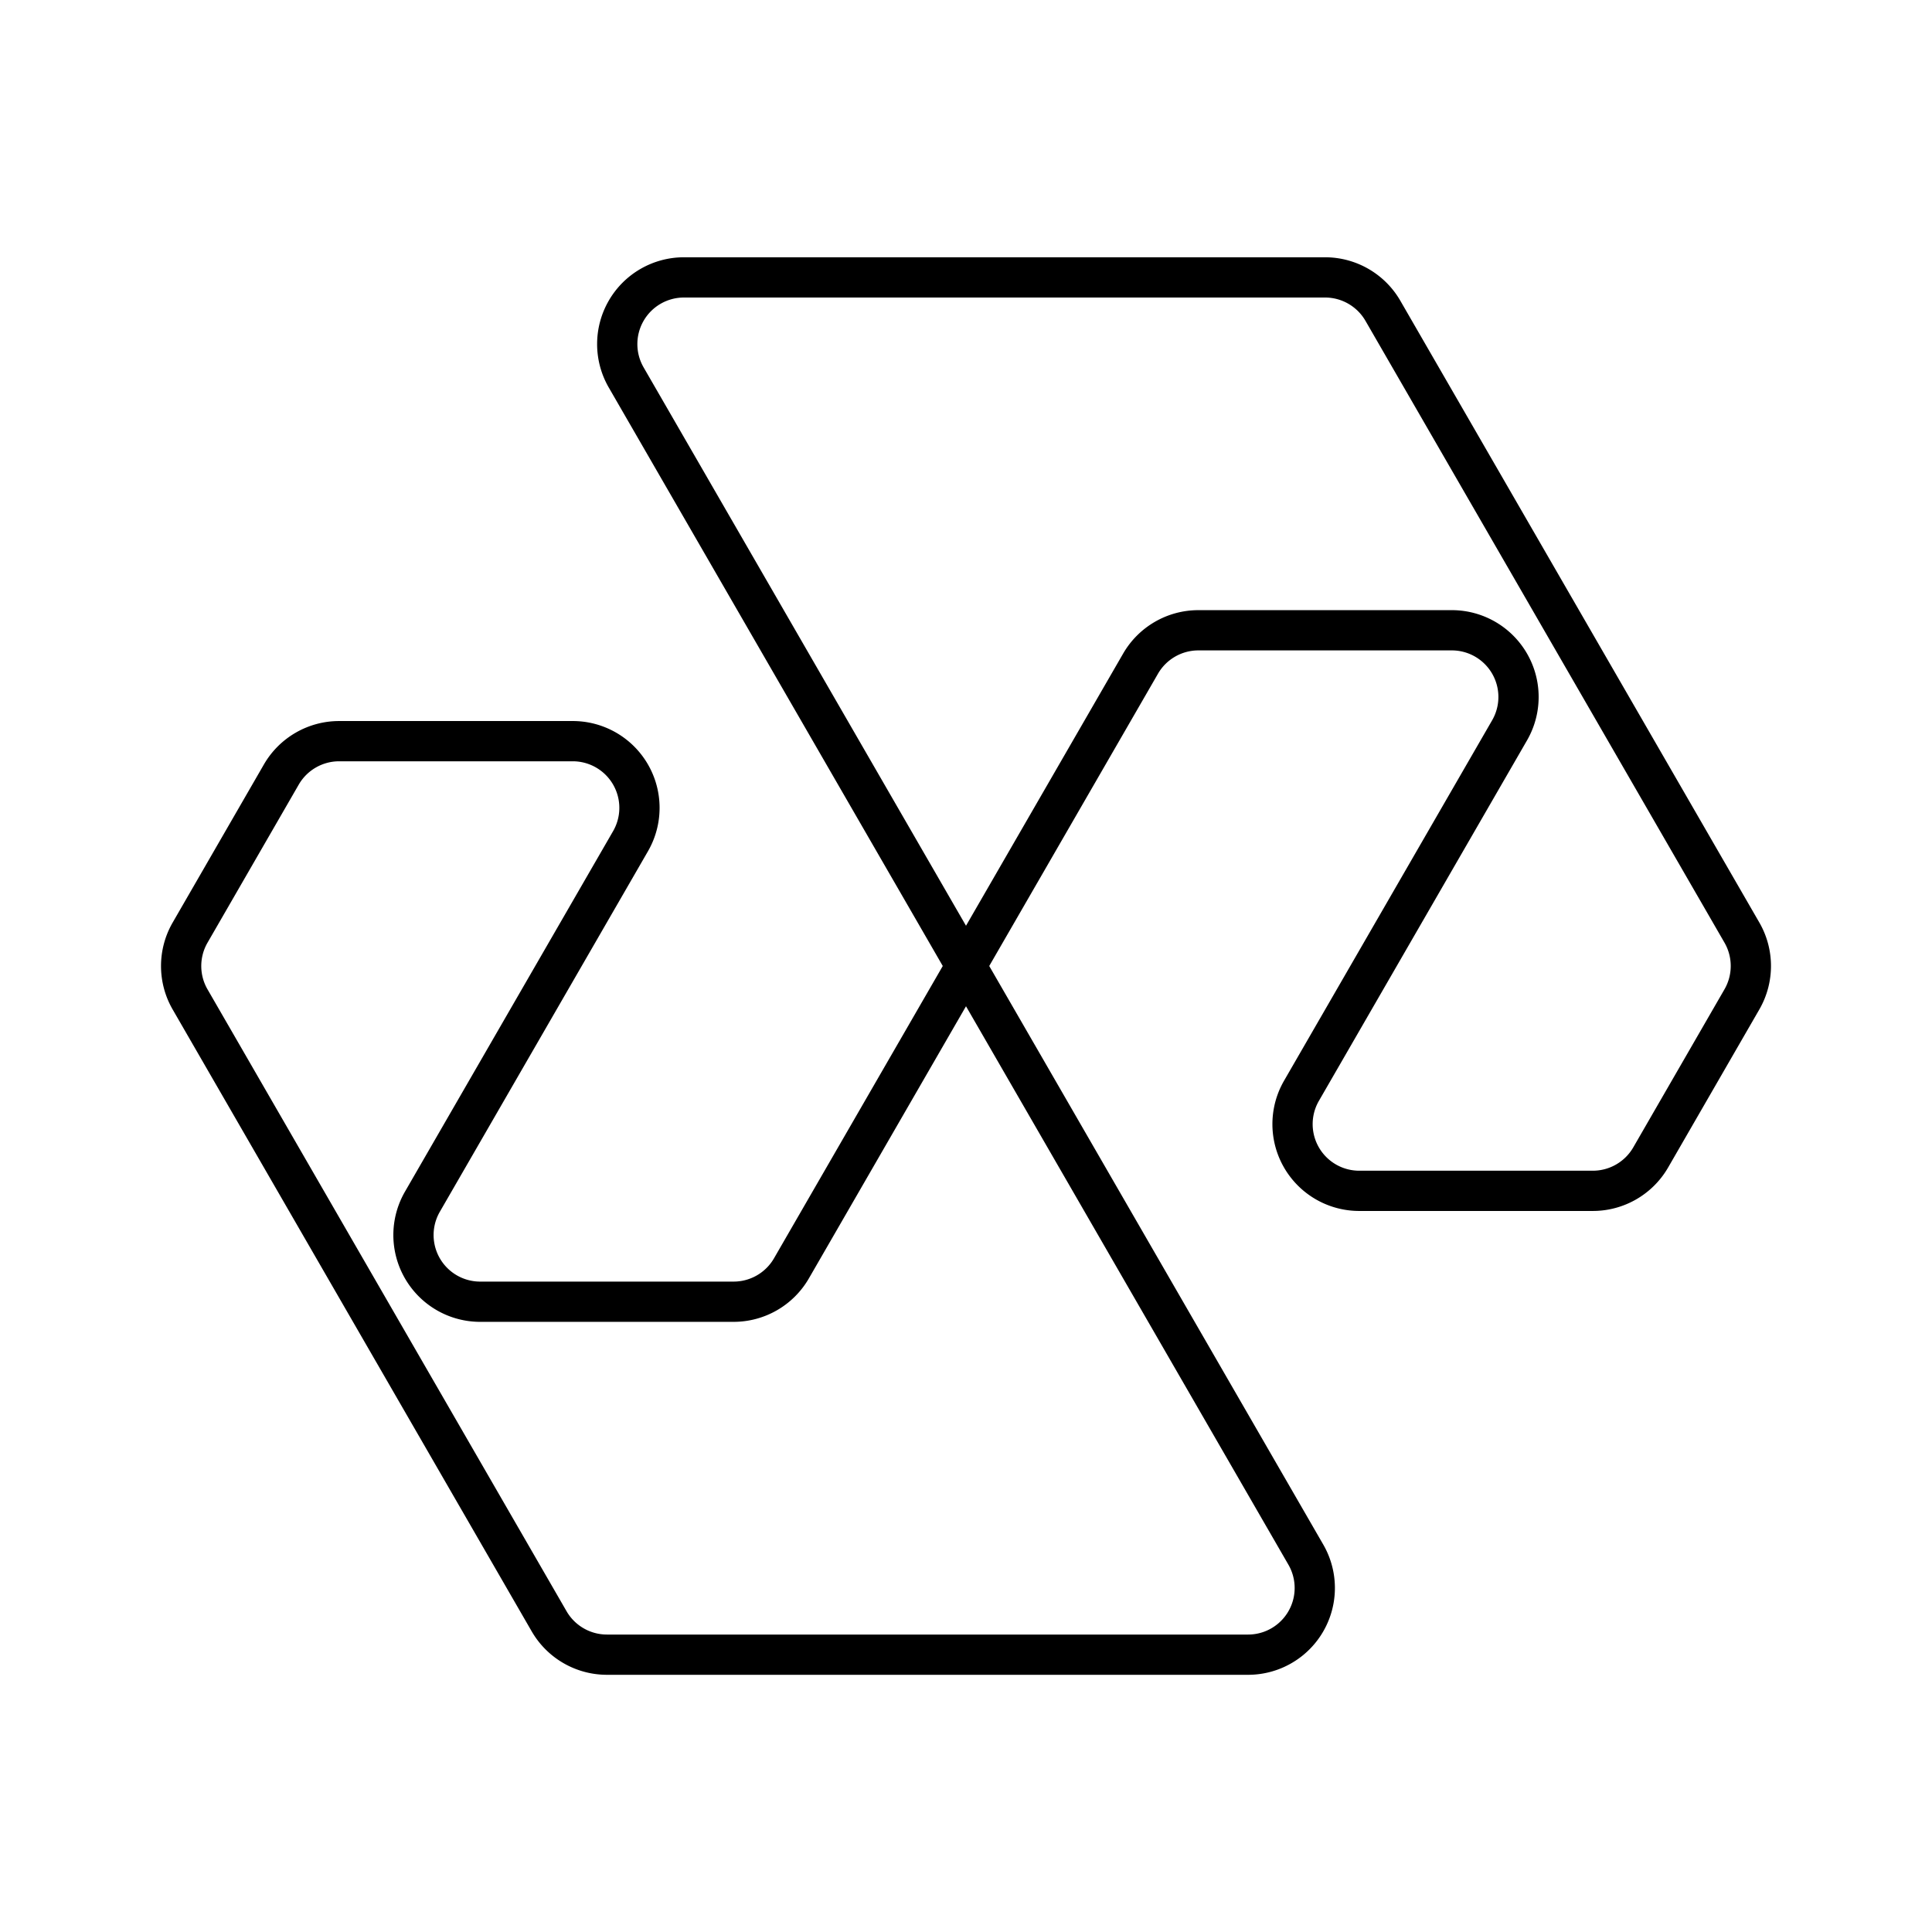
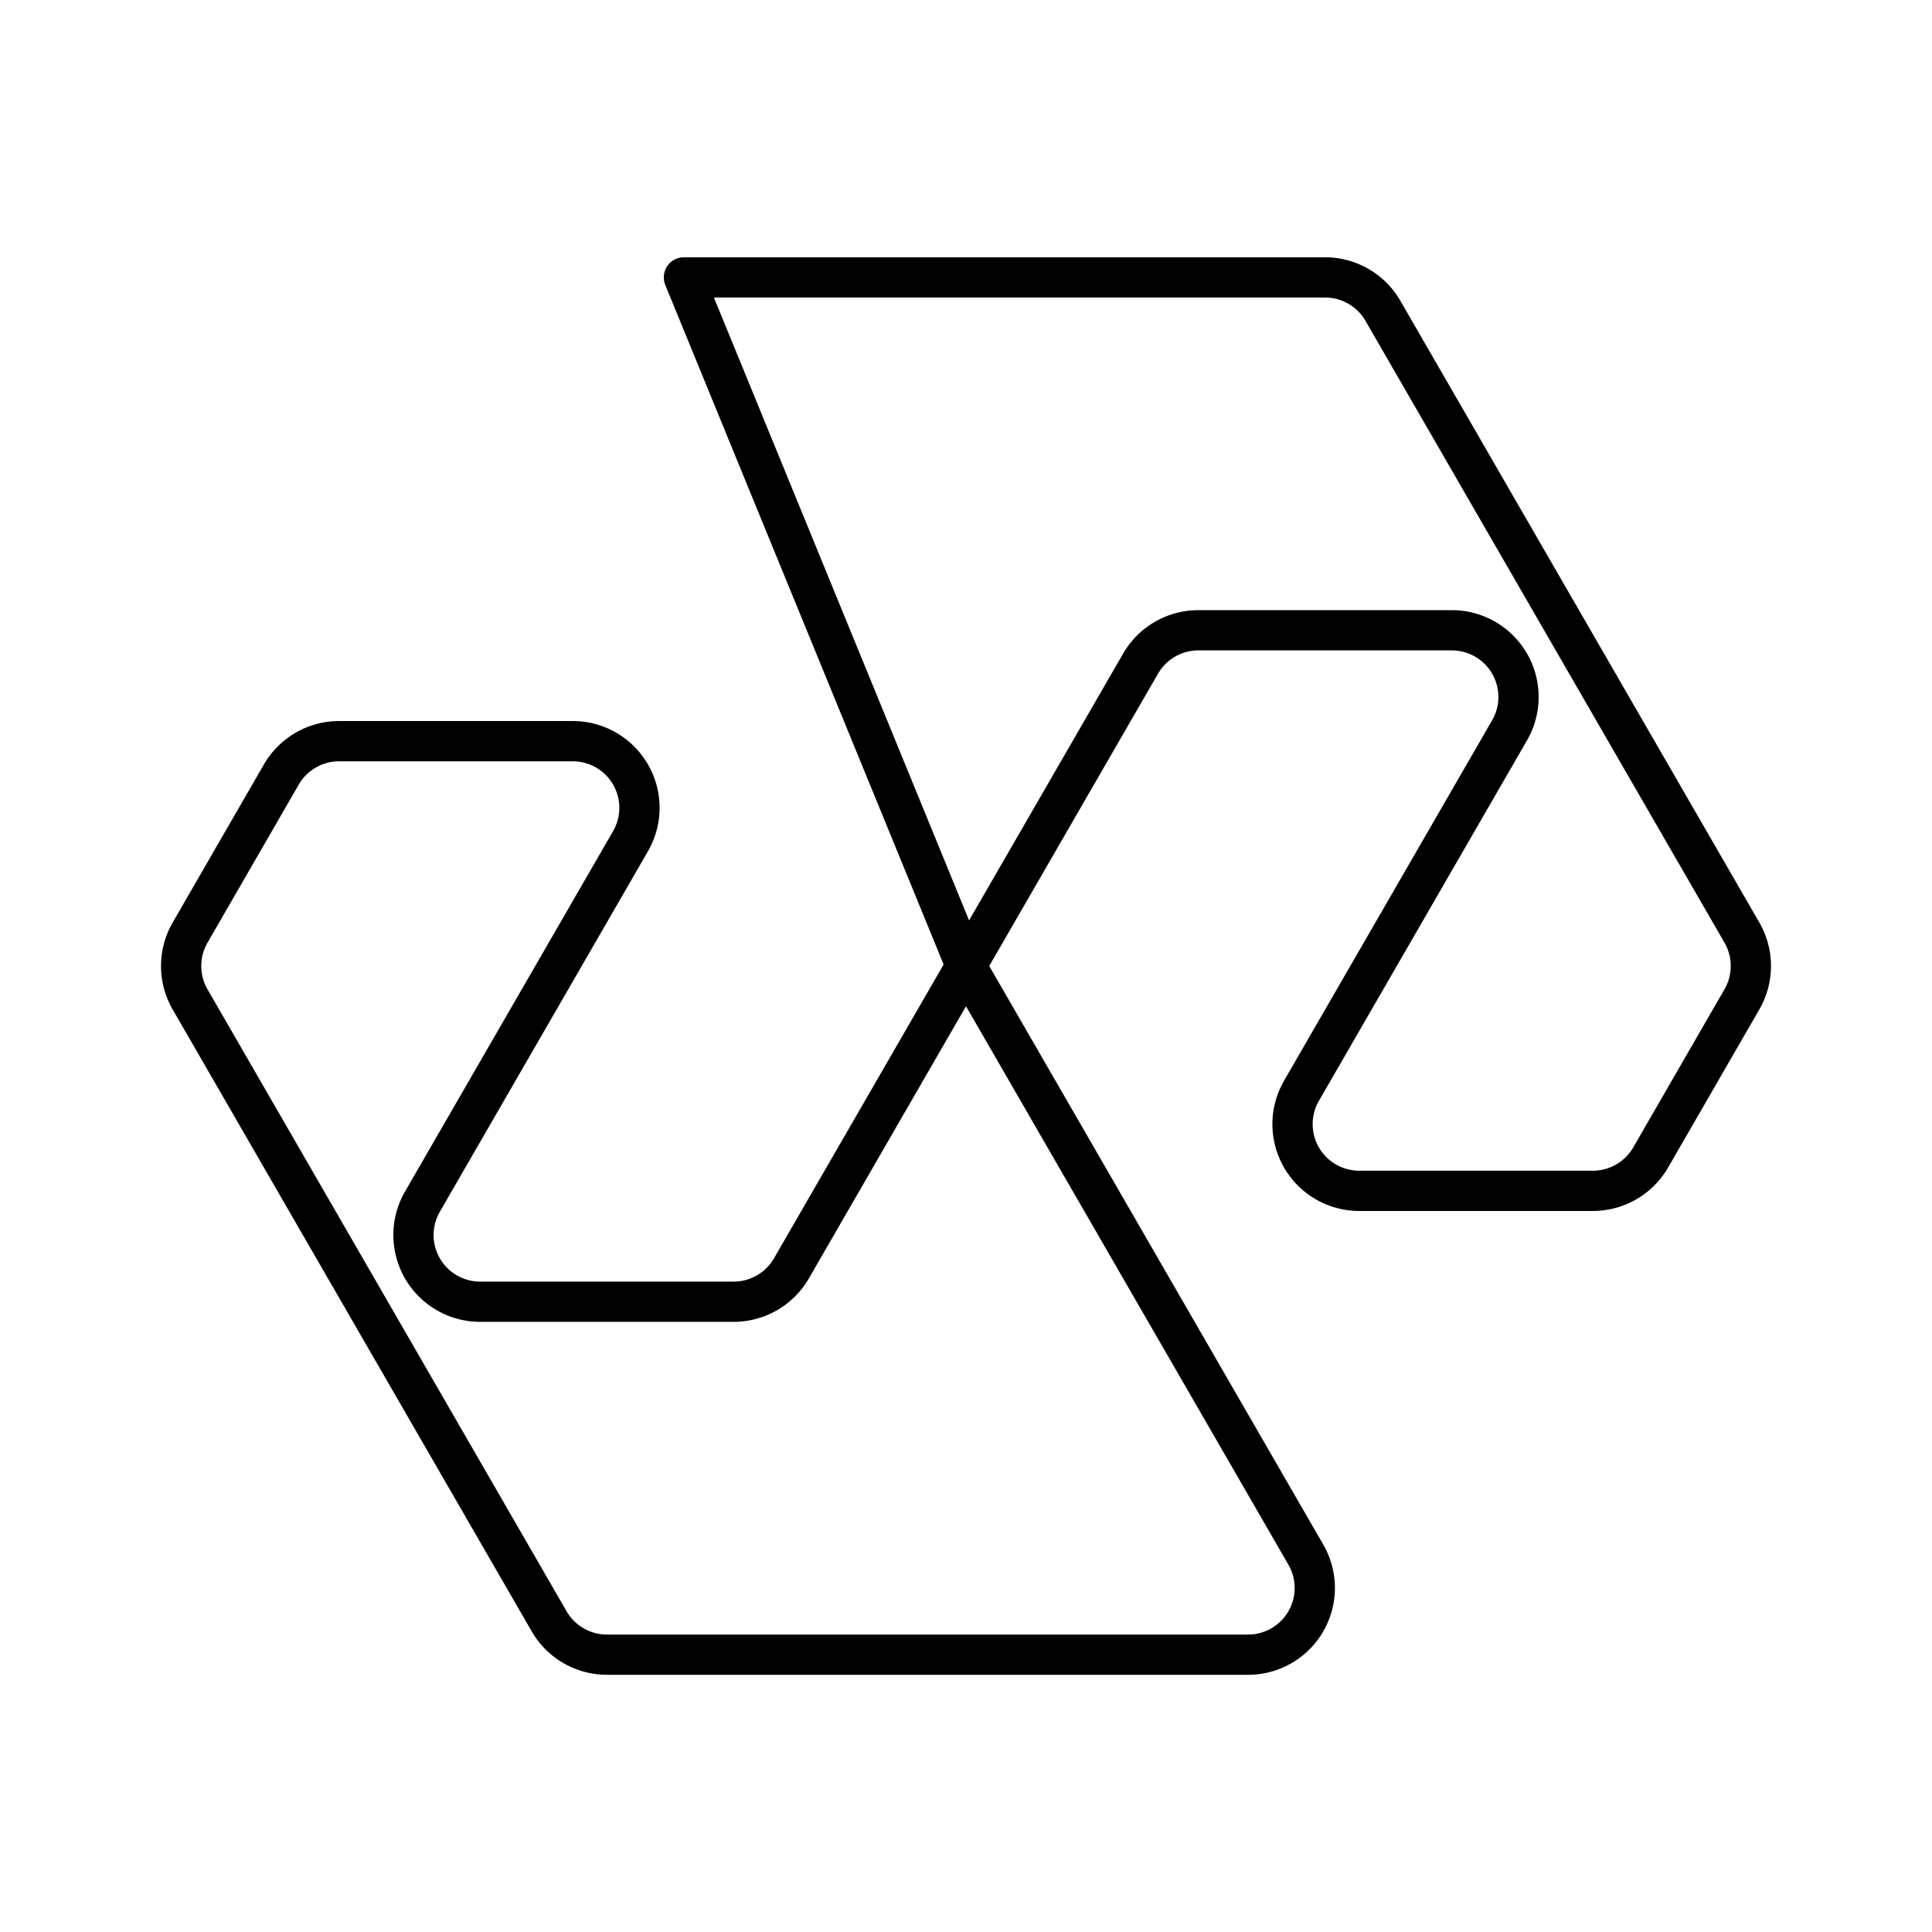
<svg xmlns="http://www.w3.org/2000/svg" width="800" height="800" viewBox="0 0 48 48">
-   <path fill="none" stroke="currentColor" stroke-linecap="round" stroke-linejoin="round" d="m41.01 28.758l2.268-3.93a1.66 1.66 0 0 0 0-1.657L34.357 7.72a1.66 1.66 0 0 0-1.435-.828h-15.93a1.657 1.657 0 0 0-1.435 2.485L24 24l4.337-7.512a1.66 1.66 0 0 1 1.435-.829h6.298a1.657 1.657 0 0 1 1.435 2.486l-5.17 8.955a1.657 1.657 0 0 0 1.435 2.486h5.804a1.66 1.66 0 0 0 1.436-.828M6.99 19.242l-2.268 3.93a1.66 1.66 0 0 0 0 1.657l8.921 15.452a1.66 1.66 0 0 0 1.435.829h15.93a1.657 1.657 0 0 0 1.435-2.486L24 24l-4.337 7.512a1.66 1.66 0 0 1-1.435.829H11.93a1.657 1.657 0 0 1-1.435-2.486l5.17-8.955a1.657 1.657 0 0 0-1.435-2.486H8.425a1.66 1.66 0 0 0-1.435.828" />
+   <path fill="none" stroke="currentColor" stroke-linecap="round" stroke-linejoin="round" d="m41.01 28.758l2.268-3.93a1.66 1.66 0 0 0 0-1.657L34.357 7.72a1.66 1.66 0 0 0-1.435-.828h-15.93L24 24l4.337-7.512a1.66 1.66 0 0 1 1.435-.829h6.298a1.657 1.657 0 0 1 1.435 2.486l-5.17 8.955a1.657 1.657 0 0 0 1.435 2.486h5.804a1.66 1.66 0 0 0 1.436-.828M6.99 19.242l-2.268 3.93a1.66 1.66 0 0 0 0 1.657l8.921 15.452a1.66 1.66 0 0 0 1.435.829h15.93a1.657 1.657 0 0 0 1.435-2.486L24 24l-4.337 7.512a1.66 1.66 0 0 1-1.435.829H11.93a1.657 1.657 0 0 1-1.435-2.486l5.17-8.955a1.657 1.657 0 0 0-1.435-2.486H8.425a1.66 1.66 0 0 0-1.435.828" />
</svg>